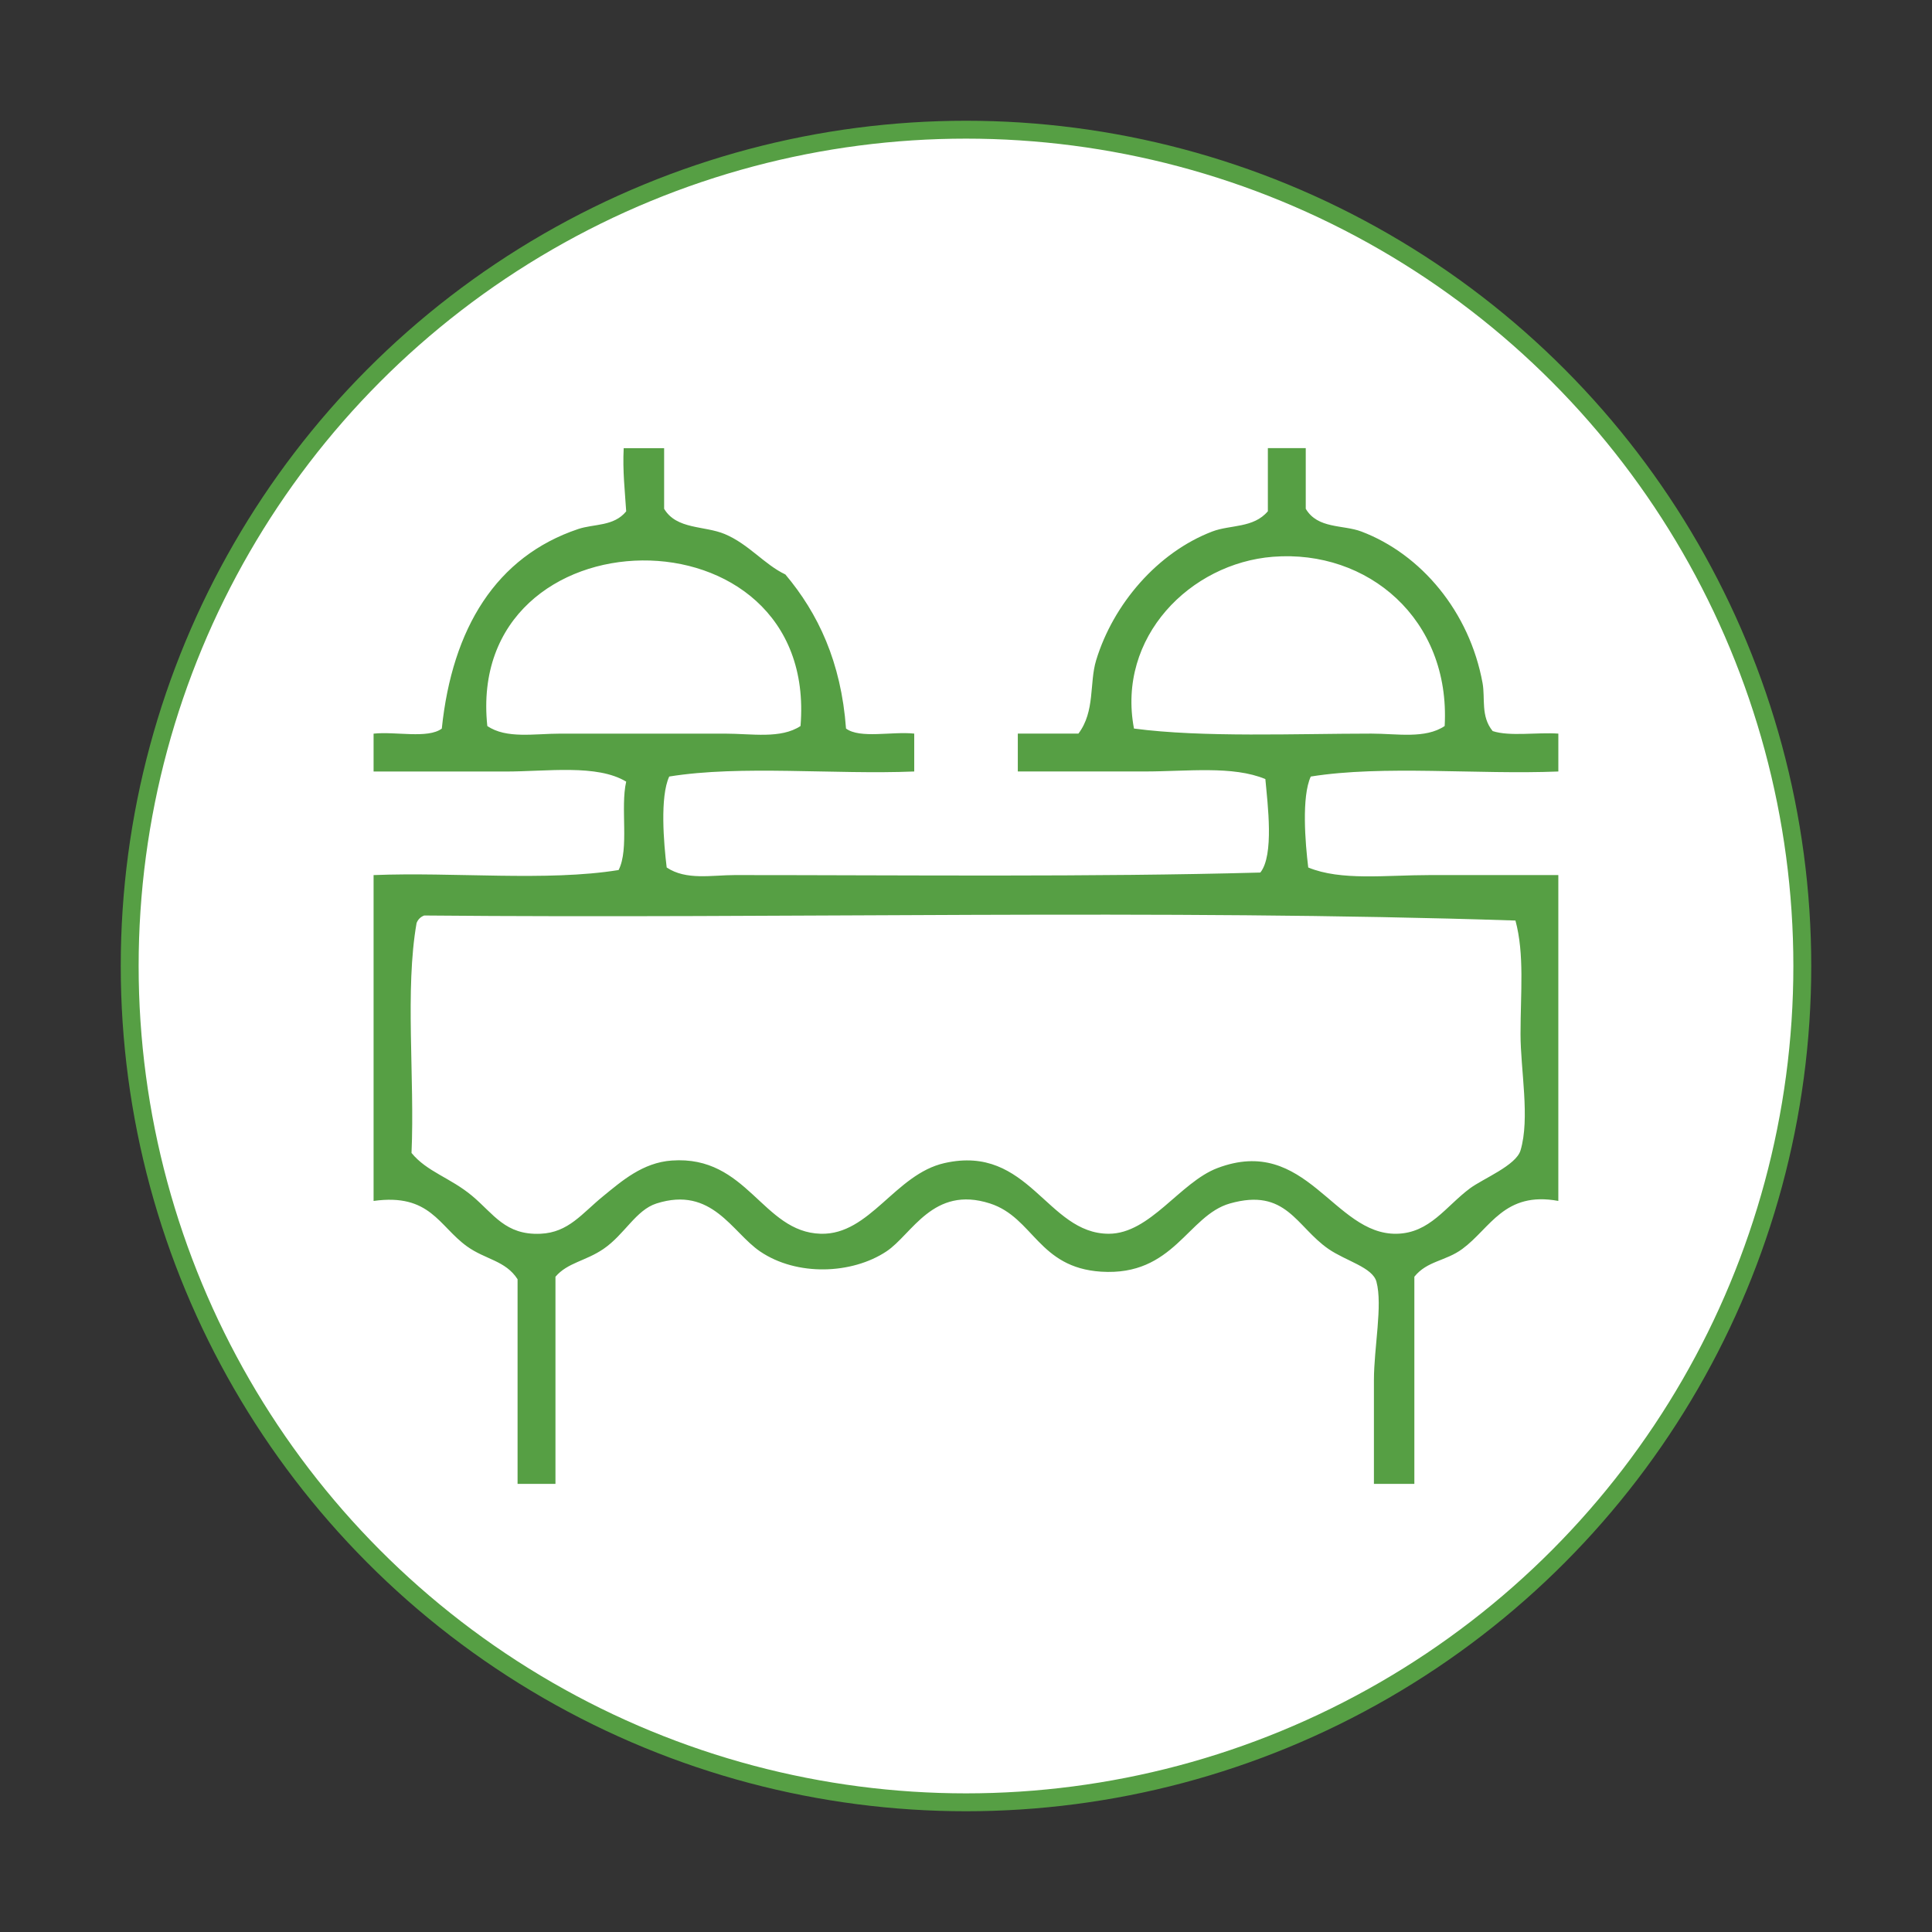
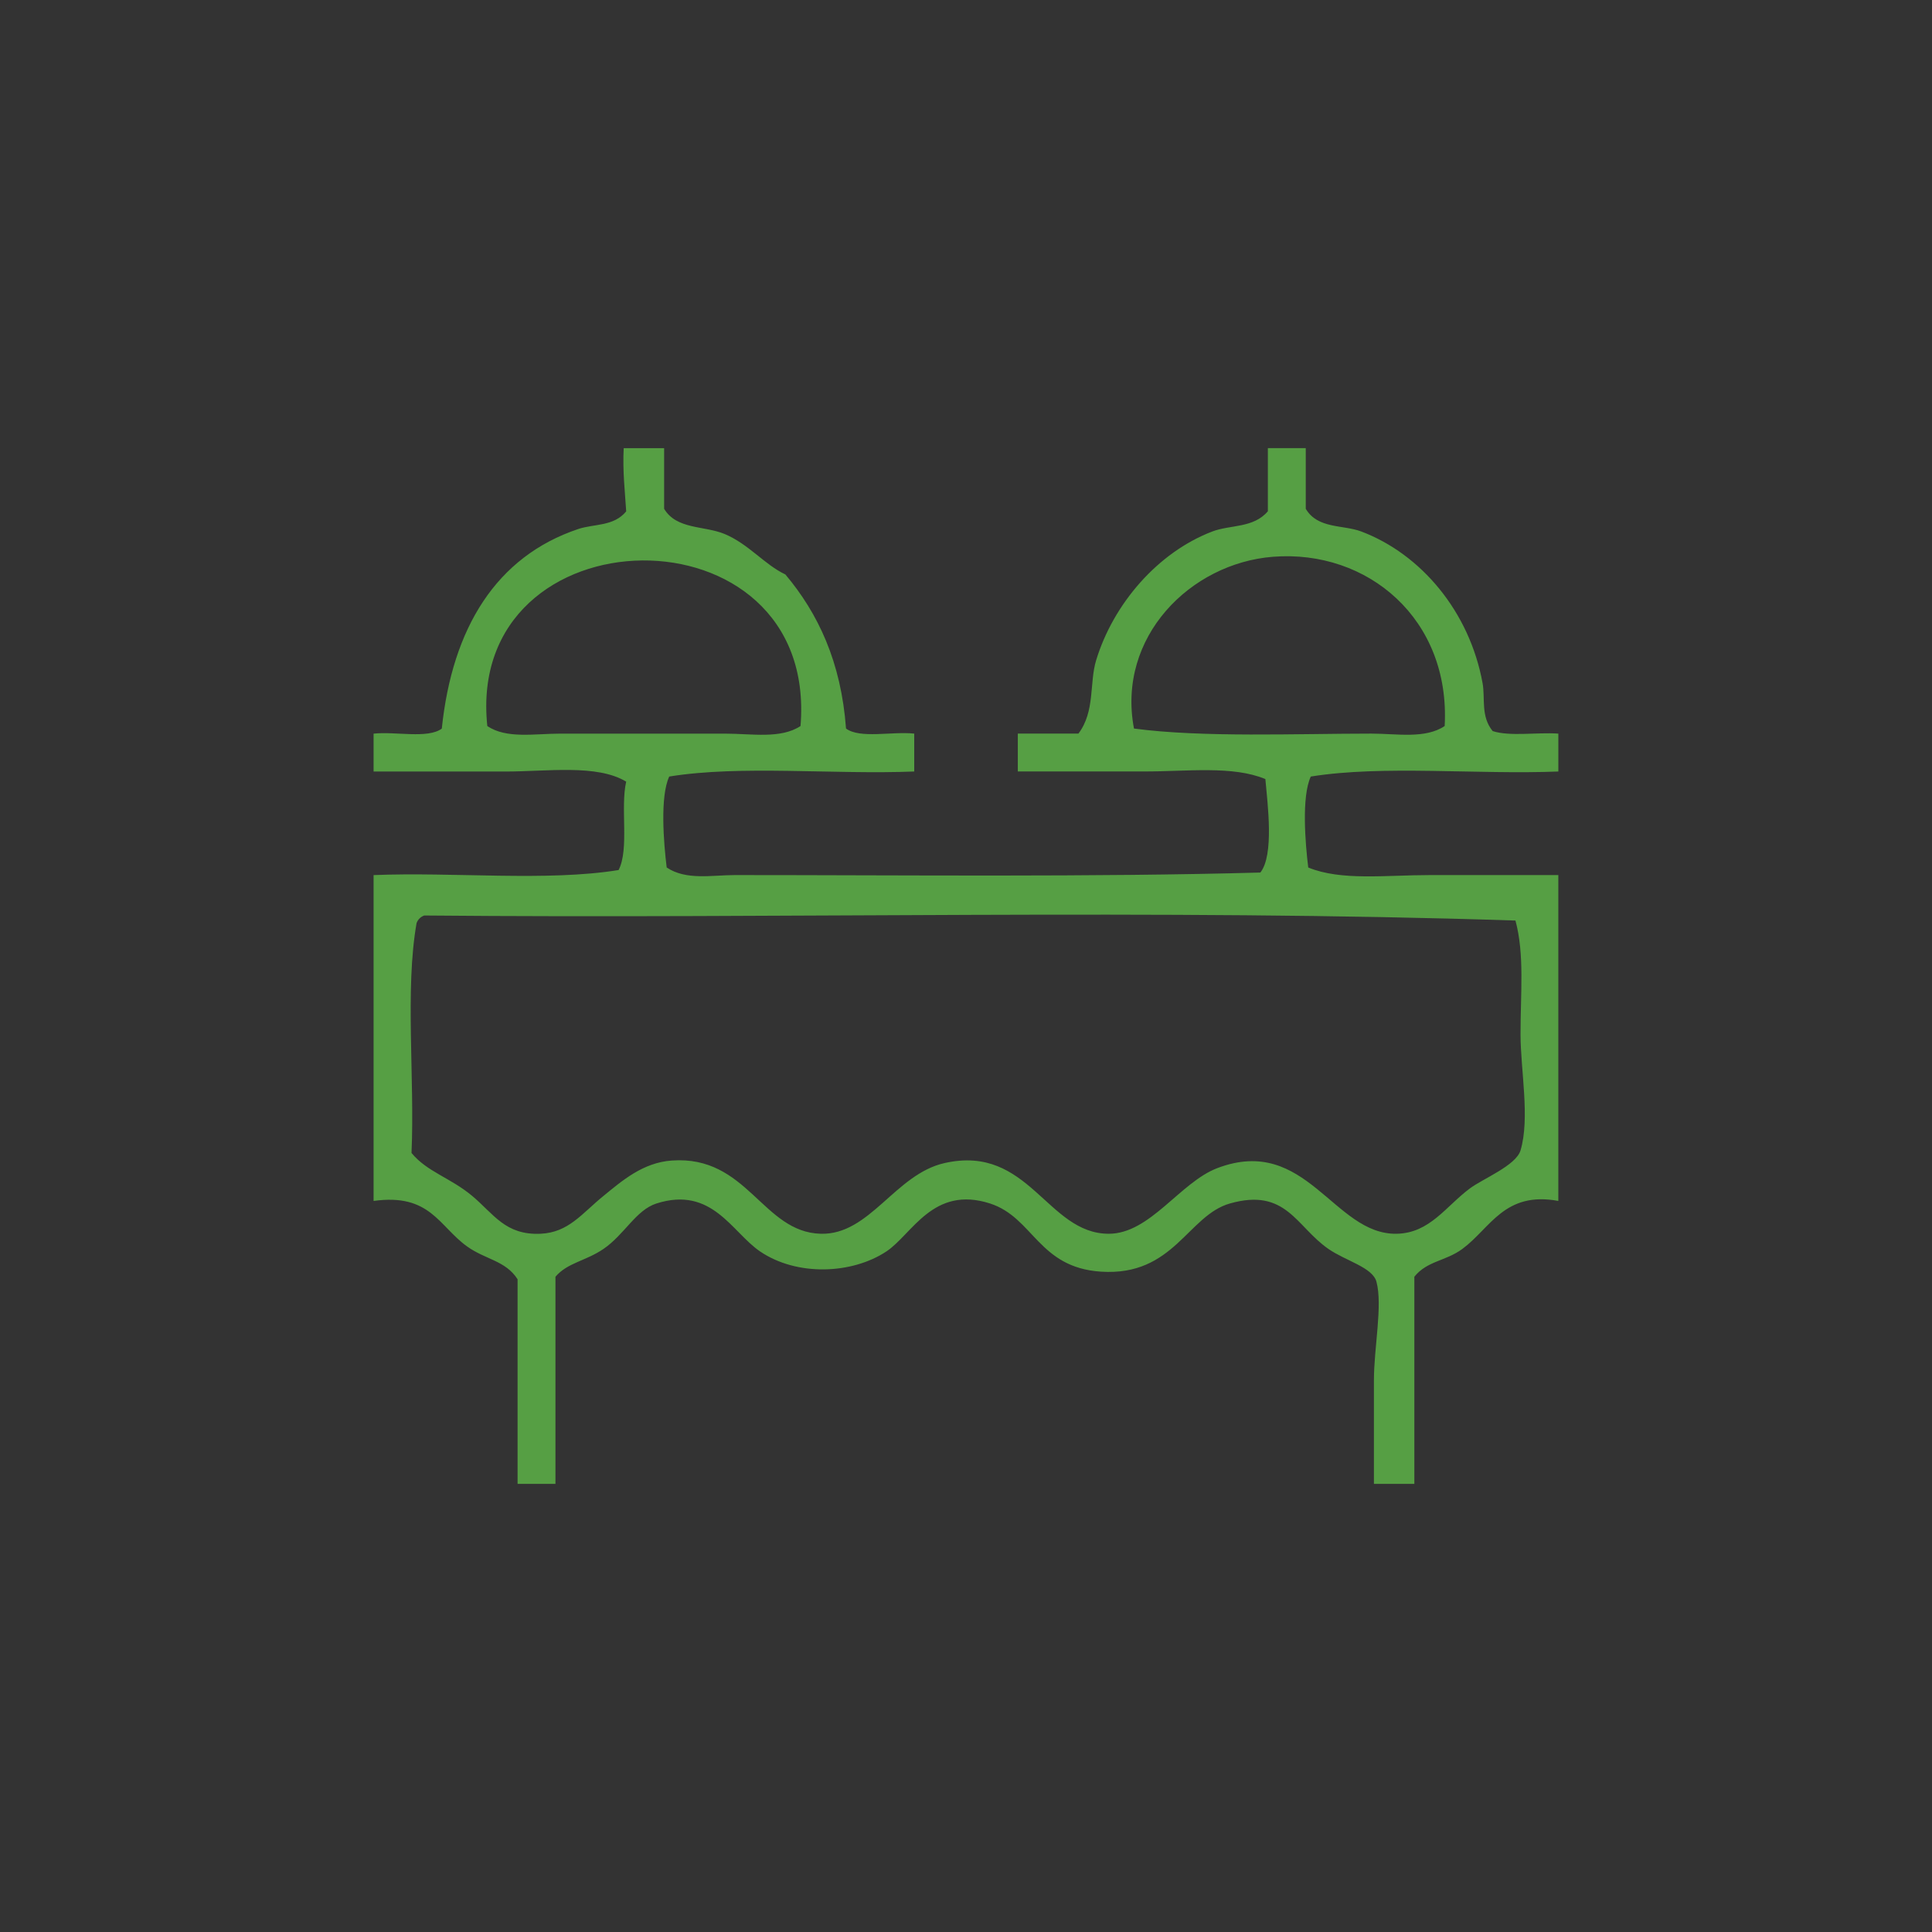
<svg xmlns="http://www.w3.org/2000/svg" version="1.1" id="Layer_1" x="0px" y="0px" width="108px" height="108px" viewBox="0 0 108 108" enable-background="new 0 0 108 108" xml:space="preserve">
  <rect x="0" y="0" width="108" height="108" fill="#333333" stroke="none" />
-   <circle fill-rule="evenodd" clip-rule="evenodd" fill="#FFFFFF" stroke="#569F44" stroke-miterlimit="10" cx="54" cy="54" r="46.75" />
  <circle fill-rule="evenodd" clip-rule="evenodd" fill="#569F44" stroke="#FFFFFF" stroke-miterlimit="10" cx="329.5" cy="149" r="46.75" />
  <g>
-     <path fill="#FFFFFF" d="M327.063,110.708c1.468,0,2.935,0,4.402,0c4.296,1.468,7.706,4.599,7.706,9.593   c0,6.285-5.241,10.481-11.165,9.75C317.698,128.777,316.672,112.998,327.063,110.708z M322.345,115.898   c-2.917,4.854,0.092,11.239,5.032,12.422c5.361,1.284,10.92-3.064,10.063-9.277c-0.562-4.086-4.247-7.148-8.806-6.763   C325.352,112.559,323.301,114.304,322.345,115.898z" />
    <path fill="#FFFFFF" d="M334.297,117.784c-0.319,1.136-1.525,2.155-2.832,3.46c-0.843,0.844-2.436,2.828-3.302,2.83   c-0.892,0.004-2.092-1.383-2.358-2.673c0.139-0.069,0.281-0.138,0.314-0.315c0.926-0.458,1.253,0.631,1.888,0.944   C329.757,121.674,332.113,116.129,334.297,117.784z" />
    <path fill="#FFFFFF" d="M317.784,123.131c-0.25,1.532-0.112,3.452-1.573,3.773c-0.931,0.094-0.346-1.33-1.1-1.414   c-1.619,0.211-2.83,2.17-4.404,1.414c0.146-2.055,2.52-1.883,3.617-2.986C313.465,121.135,316.713,122.596,317.784,123.131z" />
    <path fill="#FFFFFF" d="M347.664,125.805c0.873,0.035,0.404-1.272,1.258-1.258c1.455-0.041,0.92,2.567,0.785,3.615   c-1.025,0.342-2.275,1.107-3.459,0.786c-0.416-0.717,0.133-1.161,0.316-1.729c-1.391-1.495-3.879-1.89-5.506-3.146   c0.025-0.182-0.036-0.279-0.157-0.314C341.992,121.667,346.039,125.256,347.664,125.805z" />
    <path fill="#FFFFFF" d="M294.195,135.711c0-0.89,0-1.781,0-2.674c1.102-4.51,4.896-7.629,10.064-6.918   c4.385,0.604,7.417,4.461,7.391,8.648c-0.027,4.59-3.541,7.328-5.346,10.537c-0.266,2.867-0.137,5.654-2.516,6.135   c-3.614,0.724-4.362-2.354-4.404-5.977c-0.819-2.094-3.584-4.099-3.145-6.291c1.268-0.233,1.975,1.352,2.516,2.202   c0.635,1,1.406,2.067,1.887,2.987c0.279,0.533,0.227,1.736,1.102,1.73c1.019-1.131,0.216-4.082,0.471-5.976   c-0.673-0.804-1.582-0.472-2.045-1.573c-0.406-0.972-0.419-3.143,0.314-3.931c1.199-1.286,4.547-0.832,5.191,0.628   c0.373,0.852,0.389,2.666,0,3.46c-0.342,0.69-1.707,0.679-2.046,1.572c-0.253,0.669-0.005,2.144,0,3.145   c0.005,0.926-0.409,2.358,0.63,2.673c0.943-2.482,3.873-5.384,5.188-8.49c0.468-1.104,0.742-2.277,0.63-3.617   c-0.75-8.922-15.548-8.327-14.469,1.888C295.248,136.188,294.404,136.029,294.195,135.711z M301.744,138.072   c0.576,0.248,2.155,0.314,2.516-0.158c-0.246-0.592-0.017-1.66-0.314-2.202C301.908,134.642,301.033,136.793,301.744,138.072z    M301.43,147.82c-1.09,2.479,3.619,2.811,3.145,0.158C304.061,147.463,302.174,147.595,301.43,147.82z" />
    <path fill="#FFFFFF" d="M364.805,132.881c0,0.367,0,0.734,0,1.102c-0.533,1.754-3.512,1.771-3.934,4.245   c-0.326,1.931,2.104,5.642-0.314,6.133c-2.049,0.419-3.408-2.155-5.348-2.358c-1.912,0.184-3.393,2.77-5.504,2.358   c-2.273-0.442,0.102-5-0.154-6.29c-0.473-2.369-4.191-2.539-3.932-4.875c0.229-2.074,4.328-1.381,5.975-1.887   c1.561-1.348,1.412-5.406,3.775-5.19c2.082,0.19,1.869,3.988,3.459,5.19C360.965,131.688,363.813,131.356,364.805,132.881z    M355.525,128.478c-1.891,0.622-1.449,3.087-2.988,4.089c-1.221,0.797-3.078,0.156-4.559,1.102   c0.477,1.875,3.053,2.148,3.301,4.088c0.178,1.382-1.006,2.797-0.629,4.404c1.754,0.168,2.873-1.627,4.721-1.888   c1.502,0.593,2.568,1.624,4.242,2.044c0.816-1.708-0.727-3.332-0.314-5.032c0.414-1.692,2.805-1.836,3.146-3.616   c-1.238-0.857-3.736-0.457-5.033-1.258C356.82,131.063,356.264,129.681,355.525,128.478z" />
    <path fill="#FFFFFF" d="M313.695,187.292c-0.367,0-0.734,0-1.102,0c-1.938-9.918,5.459-13.194,12.267-15.409   c0-0.788,0-1.573,0-2.36c-1.302-0.835-2.019-2.314-3.46-2.675c-0.75-0.187-1.544,0.077-2.201,0   c-4.334-0.497-8.006-4.164-8.02-8.963c-0.012-3.579,2.697-6.424,3.616-9.75c0.604-2.184,0.634-3.896,1.415-5.504   c3.541-7.281,14.656-11.076,22.174-5.189c0.62,0.484,2.027,1.223,1.57,2.516c-1.741-0.025-2.828-1.449-4.087-2.201   c-5.089-3.045-12.052-1.42-15.568,1.887c-2.55,2.398-2.862,5-3.932,8.65c-0.815,2.783-3.146,5.736-3.46,8.649   c-0.481,4.478,2.618,8.437,7.393,8.02c-0.705-2.925-1.129-7.868-0.787-12.58c0.213-2.925,1.713-7.179,3.618-7.392   c1.464-0.164,2.222,1.313,3.303,1.888c0.927,0.495,2.438,0.98,3.616,1.101c1.967,0.201,6.568-0.72,8.335,0.314   c1.405,0.82,0.943,4.073,0.943,6.605c0,4.152-0.037,7.61-0.628,10.063c3.877,0.467,6.525-2.431,7.234-5.188   c1.166-4.553-2.268-8.029-3.303-11.638c-0.275-0.956-0.35-2.051-0.631-2.987c-0.225-0.749-1.088-1.861,0-2.359   c2.119,1.066,1.516,3.229,2.045,5.033c1.084,3.705,3.623,6.352,3.617,10.063c-0.01,5.007-3.643,8.451-7.863,8.965   c-0.646,0.079-1.547-0.223-2.36,0c-0.575,0.158-1.143,0.871-1.886,1.415c-1.516,1.107-2.05,1.206-1.729,3.618   c1.058,0.587,2.44,1.06,3.772,1.572c1.182,0.453,3.209,0.634,3.146,2.359c-2.36,0.564-4.317-1.82-6.919-2.045   c-0.881,2.351-4.225,3.998-6.92,2.517c-0.923-0.508-1.443-2.351-2.358-2.517c-1.012-0.186-5.971,2.271-6.606,2.673   C314.514,178.613,313.878,182.389,313.695,187.292z M322.502,165.118c1.717,2.654,6.332,4.916,10.379,3.146   c5.533-2.423,5.322-10.201,4.717-18.398c-5.616-0.15-11.05-0.482-14.31-2.988C320.643,149.388,320.131,161.453,322.502,165.118z    M326.59,170.31c-0.197,0.715,0.129,2.144,0,3.302c1.771,3.548,7.025,0.916,5.504-3.302   C330.524,170.438,328.219,170.276,326.59,170.31z" />
    <path fill="#FFFFFF" d="M346.092,187.292c-0.422,0-0.842,0-1.26,0c-0.307-2.293-0.002-4.518-0.627-6.448   c-0.379-1.161-1.99-2.49-0.629-3.302c1.98,0.997,2.762,4.259,2.83,7.233C346.424,185.603,346.51,186.54,346.092,187.292z" />
  </g>
-   <path fill="#569F44" d="M244.054,48.943c-1.388,0.37-2.256-1.155-3.562-1.704c-3.103-1.305-8.406-1.148-12.539-0.464  c-0.547,1.053,0.605,3.807-1.395,3.406c-0.477-1.516-0.773-4.163,0.619-4.955c1.52-0.863,5.338-0.791,7.896-0.619  c1.889,0.127,3.941,0.58,5.573,1.238C242.354,46.535,244.437,47.386,244.054,48.943z" />
-   <path fill="#569F44" d="M264.179,60.553c-1.372,0.498-3.823-0.587-5.881-0.774c-0.983-0.088-2.917,0.376-2.634-1.239  C257.291,58.149,264.041,58.135,264.179,60.553z" />
+   <path fill="#569F44" d="M264.179,60.553c-0.983-0.088-2.917,0.376-2.634-1.239  C257.291,58.149,264.041,58.135,264.179,60.553z" />
  <path fill="#569F44" d="M267.432,89.04c-0.361,0-0.724,0-1.085,0c-0.273-1.125-0.154-2.583-0.154-4.489  c0-1.585-0.463-3.87,0.773-3.87C268.483,80.681,267.666,88.373,267.432,89.04z" />
  <path fill="#569F44" d="M203.955,89.04c-0.361,0-0.723,0-1.084,0c-0.272-0.954-0.156-2.42-0.156-3.87  c0-1.272-0.393-3.124,0.775-3.097c1.016,0.329,0.619,1.992,0.619,3.252C204.11,86.653,204.227,88.144,203.955,89.04z" />
  <path fill="#569F44" d="M222.688,89.04c-0.31,0-0.618,0-0.93,0c-0.244-1.331-1.101-5.67,0.619-6.038  C223.496,83.878,223.055,87.682,222.688,89.04z" />
  <path fill="#569F44" d="M248.698,89.04c-0.362,0-0.724,0-1.085,0c-0.241-1.465-1.041-5.519,0.62-6.038  C249.472,83.854,248.712,87.443,248.698,89.04z" />
  <path fill="#569F44" d="M199.311,89.04c-0.412,0-0.826,0-1.238,0c0-3.406,0-6.81,0-10.218c0.746-2.352,3.629-2.563,5.109-4.178  c-1.161-1.77-3.856-1.734-4.025-3.873c-0.034-0.437,0.441-1.465,0.619-2.321c0.652-3.137,0.176-7.569,1.085-10.219  c3.083-8.991,16.739-7.13,17.495,3.406c0.152,2.152,0.016,5.229,0.464,7.123c0.211,0.893,0.706,1.576,0.619,2.168  c-0.317,2.168-3.319,1.924-4.024,4.025c1.27,1.027,3.013-0.216,4.488-0.774c1.599-0.606,3.132-1.306,4.645-1.704  c0.948-1.777,3.877-3.15,2.787-7.121c-0.223-0.813-1.449-1.574-2.013-2.323c-1.299-1.726-2.423-4.371-2.632-7.277  c-0.068-0.955,0.186-2.1,0-3.251c-0.283-1.769-1.112-3.048-1.238-4.49c-0.623-7.151,2.477-11.729,8.052-13.16  c6.399,0,12.798,0,19.197,0c-0.038,3.769,0.573,9.569,0.155,13.624c-0.149,1.438-0.913,2.815-1.085,4.18  c-0.189,1.516,0.124,2.833,0,4.026c-0.239,2.326-1.29,4.638-2.63,6.503c-0.516,0.713-1.874,1.331-2.169,2.322  c-1.169,3.929,2.005,4.828,2.632,6.966c3.304,0.615,6.868,3.594,9.907,0.93c0.794-2.357-1.523-3.189-2.477-4.954  c-0.958-1.78-0.661-3.798-1.083-6.039c-0.213-1.124-1.059-2.023-1.085-3.251c-0.158-7.95,9.494-7.315,17.805-6.503  c-0.003,2.454,0.536,4.946,0.153,7.277c-0.136,0.834-0.886,1.573-1.083,2.787c-0.337,2.072-0.013,4.39-1.084,6.194  c-0.775,1.306-3.171,2.509-2.479,4.333c0.56,1.471,4.481,1.361,6.194,2.323c1.093,0.616,1.13,1.3,1.857,2.323  c-0.204,3.614,0.41,8.047-0.311,11.146c-0.258,0-0.515,0-0.773,0c0-0.051,0-0.104,0-0.155c-1.002-3.726,1.081-8.847-0.774-11.299  c-1.402-1.856-4.282-1.312-6.502-2.479c-0.932,1.041-2.807,1.737-3.252,3.407c-0.828,3.108,0.744,7.296-0.155,10.526  c-0.36,0-0.721,0-1.082,0c0-0.051,0-0.104,0-0.155c-0.691-2.973-0.127-7.199-0.312-10.682c-1.33-0.986-2.482-4.229-4.644-2.477  c2.248,2.557,1.552,8.864,1.393,13.314c-0.36,0-0.723,0-1.084,0c0-0.052,0-0.104,0-0.154c-1.057-4.666,1.094-10.543-2.322-12.541  c-2.146-1.254-5.459-1.649-7.896-2.633c-1.857,1.131-2.303,5.266-4.8,5.266c-1.707,0-1.906-1.561-3.405-2.168  c-0.904,3.38,0.283,8.85-0.619,12.23c-0.31,0-0.619,0-0.93,0c-0.9-3.381,0.284-8.851-0.619-12.23  c-1.678,0.56-1.807,2.351-3.715,2.168c-2.364-0.228-2.783-4.475-4.801-5.419c-2.999,1.978-8.371,1.374-9.443,5.108  c-0.822,2.868,0.537,7.124-0.463,10.373c-0.361,0-0.724,0-1.085,0c-0.151-3.877-0.634-9.398,0.619-12.385  c-2.006-1.977-3.028,1.833-6.192,1.703c-2.193-0.091-2.596-1.338-4.336-2.479c-1.495,1.284-3.423,1.003-4.645,2.479  C198.217,80.615,200.322,85.555,199.311,89.04z M231.514,36.092c-6.565,0.484-9.352,5.414-8.516,12.541  c0.17,1.446,1.064,2.721,1.238,4.025c0.262,1.954-0.166,3.432,0.155,4.954c1.651,7.835,11.491,11.809,18.114,6.193  c1.305-1.107,2.341-2.622,2.942-4.025c0.924-2.166,0.2-4.289,0.772-7.741c0.184-1.101,0.918-1.862,1.084-3.406  c0.445-4.126-0.32-7.996,0-12.386C242.066,36.252,236.741,35.707,231.514,36.092z M210.457,53.897  c-5.689-0.779-8.924,3.664-8.67,9.753c0.064,0.608,0.994,0.348,1.084,0.929c0.223,3.315,2.191,6.077,5.418,6.501  c3.49,0.459,7.643-2.045,7.122-5.572c-0.305-2.067-5.019-5.257-7.896-4.645c-1.73,0.368-1.49,3.062-3.251,1.703  c0.093-1.011,1.683-3.045,2.786-3.252c1.898-0.356,5.547,1.021,7.276,2.322c0.966,0.726,1.368,2.048,2.323,2.168  C217.357,58.87,214.797,54.49,210.457,53.897z M252.414,59.47c0.123,1.258,1.032,1.946,1.239,3.096  c0.288,1.609-0.117,3.052,0.311,4.335c1.666,5,9.77,5.814,11.766,0.309c0.648-1.787,0.085-3.047,0.464-4.955  c0.139-0.696,0.869-1.317,1.084-2.167c0.453-1.792,0.109-3.756,0-6.037C260.798,53.828,251.721,52.406,252.414,59.47z   M229.191,66.591c-0.529,0.401-0.236,1.622-0.311,2.478c2.227,1.284,4.024,2.993,6.348,4.179c2.207-1.249,4.127-2.787,6.193-4.179  c-0.072-0.856,0.219-2.077-0.311-2.478C237.791,68.338,232.538,68.229,229.191,66.591z M203.336,69.997  c-0.848-0.982-0.842-2.168-1.703-2.012c-0.422,0.765-0.678,1.695-0.774,2.787c0.987,1.076,2.007,2.122,3.87,2.324  C205.77,71.182,204.384,71.213,203.336,69.997z M215.721,69.533c-1.282,1.671-3.042,1.654-1.703,3.561  c1.801-0.367,3.055-1.279,3.871-2.633c-0.412-0.67-0.334-1.833-0.93-2.322C216.02,68.07,216.281,68.803,215.721,69.533z   M228.262,70.617c-0.689,0.291-1.039,0.922-1.395,1.549c1.346,1.751,2.227,3.967,3.871,5.42c1-1.066,2.308-1.822,2.942-3.254  C232.094,72.874,230.217,71.705,228.262,70.617z M242.041,70.617c-1.854,1.243-3.967,2.226-5.418,3.869  c1.063,1,1.799,2.328,3.25,2.942C240.737,75.681,245.465,71.828,242.041,70.617z M206.742,72.32  c-0.571,0.461-0.145,1.92-0.466,2.631c1.415,3.326,7.892,1.582,5.573-2.631C210.199,72.686,208.393,72.686,206.742,72.32z   M257.058,73.868c0.229,1.146,2.112,1.702,2.942,2.632c0.877-1.186,3.663-2.238,2.322-4.18  C260.297,73.38,256.503,71.058,257.058,73.868z" />
  <path fill="#FFFFFF" d="M243.095-72.206c0.724,0,1.446,0,2.169,0c1.561,1.195,1.116,4.395,1.898,6.37  c3.506,1.86,3.28-4.423,5.691-4.878c1.307-0.247,2.439,0.981,3.389,1.49c0.873,0.469,2.53,0.812,2.711,2.169  c0.261,1.981-2.292,3.926-2.711,5.556c0.294,0.447,0.714,1.502,1.489,1.626c1.772,0.286,3.965-2.625,6.1-1.626  c1.517,0.711,1.035,3.531,2.304,5.015c0,0.587,0,1.174,0,1.761c-1.277,1.571-4.311,1.382-5.828,2.711c0,0.587,0,1.174,0,1.761  c1.639,1.21,4.43,1.263,5.828,2.711c0,0.587,0,1.175,0,1.763c-0.972,1.486-1.196,4.694-2.575,5.149  c-1.775,0.588-3.492-1.536-5.963-1.761c-0.548,0.445-1.018,0.971-1.354,1.625c0.342,1.662,3.104,3.646,2.711,5.692  c-0.229,1.187-1.976,1.602-2.711,2.034c-0.87,0.509-2.112,1.78-3.253,1.625c-2.477-0.337-2.538-7.216-5.827-5.015  c-0.9,1.753-0.148,6.51-2.44,6.505c-1.774-0.004-5.954-0.693-6.37-1.897c-0.635-1.842,0.943-3.812,0.814-5.962  c-0.447-0.457-1.188-0.621-1.627-1.084c-1.977,0.468-3.148,3.78-5.421,3.659c-1.255-0.067-1.874-1.474-2.575-2.305  c-0.708-0.837-2.063-1.734-2.032-2.98c0.071-2.9,6.134-3.029,3.931-6.371c-2.115-0.911-5.409,1.076-6.641-0.948  c-0.771-1.267-0.635-6.118,0.271-6.912c1.293-1.134,4.059,0.003,6.233-0.406c0.33-0.574,0.605-1.202,0.814-1.898  c-0.715-1.665-4.705-2.585-4.608-4.878c0.05-1.166,1.433-2.095,2.032-2.846c0.662-0.829,1.456-2.308,2.711-2.304  c1.088,0.003,2.029,1.203,2.711,1.762c0.896,0.734,1.457,1.452,2.574,1.897c0.54-0.362,1.182-0.626,1.627-1.083  c0.043-2.168-1.414-4.303-0.814-5.963C238.953-72.108,241.417-71.419,243.095-72.206z M239.572-69.902  c0.168,2.142,0.979,4.344,0.949,6.233c-0.996,0.722-2.145,1.29-3.254,1.897c-1.928-1.098-3.207-2.845-5.149-3.93  c-1.068,1.327-2.294,2.494-3.253,3.93c0.57,1.409,4.577,2.822,4.743,4.473c0.101,0.999-1.046,2.494-1.49,3.524  c-1.991,0.086-4.332-0.176-6.099,0.135c-0.225,1.367-0.225,3.646,0,5.014c1.82,0.393,4.547-0.119,6.369,0.271  c0.333,1.294,1.025,2.228,1.22,3.659c-1.362,1.62-3.421,2.542-4.607,4.336c1.161,0.877,1.907,3.671,3.388,3.659  c0.668-0.005,1.791-1.334,2.439-1.897c0.9-0.783,1.574-1.564,2.575-1.897c0.997,0.765,2.364,1.16,3.252,2.032  c-0.361,2.032-0.796,3.993-1.084,6.099c1.368,0.664,3.284,0.782,5.015,1.084c1-1.62,0.677-4.563,1.491-6.37  c1.251-0.195,2.458-0.433,3.659-0.678c1.504,1.521,1.886,4.167,3.658,5.42c1.43-0.874,3.242-1.366,4.201-2.71  c-0.97-1.832-2.096-3.503-2.981-5.421c0.997-0.755,1.231-2.591,2.441-2.846c1.74-0.369,4.581,2.06,6.097,1.897  c0.706-1.463,1.32-3.016,1.762-4.744c-1.757-1.179-4.432-1.441-6.1-2.711c0.066-1.201-0.144-2.674,0.138-3.659  c2.003-0.752,4.118-1.392,5.963-2.304c-0.414-1.755-0.986-3.349-1.762-4.744c-2.422,0.243-3.918,1.412-6.098,1.897  c-0.847-0.961-1.8-1.816-2.44-2.982c0.839-2.007,2.144-3.548,2.981-5.556c-1.296-1.008-2.702-1.906-4.338-2.575  c-1.504,0.653-2.099,5.011-3.658,5.42c-0.966,0.255-2.632-0.639-3.795-0.813c-0.259-2.09-0.405-4.292-1.084-5.963  C243.033-70.949,241.035-70.343,239.572-69.902z" />
  <path fill="#FFFFFF" d="M254.615-57.163c-0.449,1.299-1.64,2.439-2.71,3.524c-2.057,2.083-3.952,3.89-6.235,6.233  c-0.813,0.835-2.607,2.689-3.389,2.71c-1.133,0.032-2.638-1.96-3.388-2.71c-1.206-1.205-2.224-1.891-2.71-3.388  c1.331-0.524,2.457,0.92,3.252,1.762c0.915,0.968,1.629,2.152,2.711,2.71c3.811-2.861,7.66-7.818,11.249-10.842  C253.692-57.414,254.116-57.569,254.615-57.163z" />
  <path fill="#FFFFFF" d="M266.135-23.689c0,0.724,0,1.445,0,2.169c-0.521,0.931-1.412,2.609-2.711,1.897  c-0.153-1.353,1.494-1.358,1.49-2.982c-0.008-3.48-5.295-1.627-7.858-0.947c-3.97,1.051-7.241,1.83-11.655,2.982  c-1.865,0.484-4.658,0.812-5.693,1.49c-0.916,0.6-1.038,2.105-1.897,2.71c-3.927,2.756-8.065-3.591-10.028-5.557  c-0.557-0.557-1.844-1.141-1.491-2.304c0.962-0.373,1.839,0.596,2.438,1.219c0.625,0.648,1.207,1.386,1.898,2.034  c1.352,1.269,2.619,3.458,4.065,3.794c2.163,0.501,3.374-0.96,3.388-2.303c0.02-2.012-3.08-4.031-4.336-5.286  c-1.773-1.773-2.984-3.365-4.879-4.609c-5.063-0.086-10.477,0.177-15.314-0.136c-0.625,3.667-0.096,8.489-0.271,12.603  c3.338,0.894,6.42,1.395,9.351,2.576c2.751,1.107,5.413,2.545,7.997,3.794c2.276,1.104,4.448,3.189,8.402,2.305  c1.834-0.41,3.787-1.799,5.691-2.711c4.593-2.196,9.08-4.731,13.688-7.048c0.712-0.356,1.855-1.271,2.713-0.541  c0.028,1.234-1.551,1.363-2.307,1.763c-6.295,3.339-13.209,6.968-19.92,10.027c-1.266,0-2.529,0-3.795,0  c-7.184-2.801-12.298-7.668-21.549-8.402c-0.601,1.455-0.103,2.122-0.406,3.254c-1.332,4.959-11.7,4.527-12.738,0.135  c0-1.807,0-3.615,0-5.42c1.914-1.125,1.027,3.732,1.355,4.879c0.652,2.283,4.43,3.003,7.725,2.305  c3.525-0.751,2.439-6.694,2.439-11.793c0-5.445,1.08-10.888-2.169-11.926c-2.783-0.888-7.01-0.255-7.86,1.762  c-0.556,1.317-0.271,3.856-0.271,6.234c0,1.571,0.652,6.671-1.221,5.557c0-3.931,0-7.861,0-11.791  c0.377-0.8,0.816-1.634,1.762-2.303c2.615-1.854,8.411-1.471,10.165,0.812c0.663,0.864,0.534,1.707,1.22,2.712  c5.131,0.532,10.609-0.717,15.178,0c2.366,0.373,3.591,2.526,5.422,4.338c1.486,1.47,2.989,2.659,3.93,3.793  c0.563,0.68,0.916,2.001,1.627,2.169c1.085,0.253,4.213-1.1,5.691-1.491c4.379-1.156,7.464-1.76,11.656-2.845  C260.958-25.784,264.592-27.54,266.135-23.689z" />
  <path fill="#FFFFFF" d="M204.742-16.913c0.959,1.016-0.119,3.583,2.575,2.982c0.908-0.202,1.219-0.98,1.085-1.897  c-0.149-1.011-1.482-1.033-1.355-2.169c3.817-0.612,3.389,5.728-0.406,5.557c-0.534-0.024-1.662-0.411-2.168-0.948  C203.719-14.188,203.025-16.417,204.742-16.913z" />
  <path fill="#FFFFFF" d="M-186.09-38.833c7.015,0,14.03,0,21.044,0c0.004,0.161,0.203,0.128,0.332,0.166  c0.415,9.086,4.066,14.933,12.759,15.742c1.928-1.54,0.41-5.661,1.16-8.12c1.334-4.375,8.341-4.252,9.611,0  c1.378,4.616-0.826,10.42,0.332,15.246c5.254,0.556,12.736-1.16,13.422,3.645c0.2,1.407-0.228,2.077-0.663,3.149  c1.235,0.863,2.711,1.488,3.314,2.982c0,0.94,0,1.877,0,2.817c-0.563,1.481-2.02,2.068-3.149,2.982  c1.512,3.67-0.718,6.848-4.474,6.795c2.38,8.332-12.624,4.106-19.221,5.135c-4.08,7.796-10.377,13.377-20.382,15.245  c-2.376,0-4.751,0-7.125,0c-12.375-2.538-19.863-9.963-22.37-22.369c0-9.003,0-18.007,0-27.01c0.055,0,0.11,0,0.166,0  c1.004-1.137,3.722-0.959,4.971-1.325c4.16-1.221,7.822-4.616,8.948-8.285C-186.907-33.694-187.34-38.268-186.09-38.833z   M-185.427-37.011c-0.232,9.766-5.558,14.437-14.582,15.411c0.238,13.323-2.078,26.32,3.313,35.294  c4.075,6.782,11.639,11.97,21.376,11.931c8.629-0.034,15.014-4.493,18.89-9.279c1.042-1.285,2.292-2.828,2.485-4.475  c-3.857-0.174-7.978-0.086-10.273-1.821c-1.871,2.105-7.306,0.647-10.605,1.324c-0.592,3.275,0.368,8.1-0.498,11.104  c-2.69-0.066-5.192-0.328-7.291-0.996c-7.581-2.416-13.728-9.486-14.416-18.56c-0.5-6.587,0.231-14.544,0.166-22.369  c9.329-0.547,13.626-6.164,14.582-14.913c2.035-0.201,5.517-0.446,7.291,0.165c0,1.934,0,4.229,0,6.462  c0,2.077,0.502,5.015-0.663,5.966c-1.366-0.734-0.829-3.178-0.829-5.137c0-2.109,0.048-4.388,0-5.8  c-1.132-0.272-3.342-0.272-4.474,0c-1.228,8.493-5.994,13.449-14.416,14.748c0.15,10.177-1.607,21.899,2.154,28.667  c3.253,5.852,8.523,9.699,16.736,9.942c-0.078-3.132,0.196-8.036-0.165-11.434c-2.515-0.758-5.029,0.579-6.96-0.497  c-2.12-1.182-1.16-7.546-1.16-12.428c0-4.941-0.735-10.606,1.326-11.765c1.954-0.366,4.57-0.07,6.793-0.165  c0.765-0.958,0.995-1.774,2.32-2.154c2.198-0.63,5.522,0.125,8.119-0.166c2.048,0.911,1.654,2.906,4.806,2.32  c1.142-0.212,2.841-1.544,4.309-2.485c1.643-1.053,3.54-2.057,3.811-3.149c-7.56-1.995-12.62-6.492-12.593-16.073  c-6.022-0.386-12.759-0.056-19.056-0.166C-185.168-37.416-185.334-37.249-185.427-37.011z M-146.486-32.868  c-4.502,0.448-2.196,8.033-3.977,11.268c-1.1,1.997-3.099,2.881-5.304,4.308c-3.127,2.025-4.013,3.21-8.119,3.314  c-0.298,3.361-0.166,8.157-0.166,11.764c0,1.075,0.522,2.944-0.828,3.149c-1.107-0.675-0.663-2.372-0.663-3.646  c0-4.357,0.134-9.248-0.166-13.091c-1.705-1.187-6.561-0.736-8.782-0.332c-0.891,3.595-0.497,8.28-0.497,12.759  c0,2.199,0,4.478,0,6.627c0,2.228-0.371,4.528,0.497,6.298c2.465,0.191,6.417,0.458,8.617-0.166c1.014-0.92-0.617-4.484,1.16-4.64  c1.198,0.126,0.456,2.194,0.663,3.313c3.354,3.177,11.241,2.154,18.559,2.154c3.8,0,11.88,1.104,11.765-1.988  c-0.041-1.113-0.921-1.632-1.823-1.823c-0.886-0.188-2.723,0.671-2.982-0.828c0.842-1.172,3.015-0.663,4.64-0.663  c2.754,0,4.95-0.254,4.972-2.65c0.022-2.791-2.792-2.651-5.635-2.651c-1.349,0-3.444,0.613-3.977-0.829  c0.901-1.172,3.127-0.663,4.972-0.663c3.675,0,7.403,0.441,7.456-2.65c0.056-3.312-3.728-2.651-7.291-2.651  c-1.921,0-4.389,0.591-5.137-0.83c0.607-1.15,2.398-0.663,3.646-0.663c3.251,0,6.034,0.139,5.967-2.817  c-0.108-4.688-9.051-1.589-13.256-2.982C-144.045-19.705-139.307-33.583-146.486-32.868z M-182.776-13.978  c-0.807,0.549-0.498,3.387-0.498,5.137c0,5.514-0.259,11.88,0.332,16.073c1.511,0.6,4.692,0.374,6.462,0.166  c0.002-6.425,0.002-15.115,0-21.541C-178.174-14.332-181.348-14.605-182.776-13.978z" />
  <g>
    <path fill="#569F44" d="M34.865,25.052c0.754,0,1.506,0,2.26,0c0,1.131,0,2.26,0,3.39c0.699,1.17,2.25,0.935,3.389,1.412   c1.342,0.563,2.219,1.706,3.389,2.259c1.828,2.173,3.116,4.886,3.39,8.613c0.784,0.581,2.581,0.15,3.813,0.283   c0,0.705,0,1.412,0,2.118c-4.477,0.183-9.688-0.369-13.696,0.282c-0.525,1.134-0.308,3.726-0.142,5.084   c1.091,0.732,2.528,0.424,3.813,0.424c9.456,0,20.001,0.117,29.372-0.141c0.779-0.973,0.408-3.815,0.281-5.226   c-1.828-0.758-4.337-0.424-6.777-0.424c-2.358,0-4.863,0-7.061,0c0-0.706,0-1.412,0-2.118c1.13,0,2.259,0,3.389,0   c0.94-1.245,0.603-2.828,0.989-4.096c0.957-3.146,3.438-6.034,6.494-7.201c1.007-0.385,2.299-0.178,3.106-1.131   c0-1.176,0-2.353,0-3.529c0.707,0,1.413,0,2.118,0c0,1.13,0,2.259,0,3.39c0.667,1.135,2.089,0.885,3.107,1.271   c3.344,1.265,6.049,4.484,6.777,8.473c0.156,0.854-0.113,1.856,0.565,2.683c0.955,0.314,2.482,0.059,3.671,0.142   c0,0.705,0,1.412,0,2.118c-4.524,0.183-9.783-0.369-13.839,0.282c-0.523,1.134-0.308,3.726-0.142,5.084   c1.833,0.757,4.341,0.424,6.779,0.424c2.396,0,4.96,0,7.201,0c0,6.07,0,12.145,0,18.215c-3.022-0.556-3.795,1.528-5.366,2.684   c-0.941,0.692-1.96,0.658-2.682,1.553c0,3.86,0,7.72,0,11.58c-0.754,0-1.507,0-2.26,0c0-1.696,0-3.715,0-5.79   c0-1.833,0.495-4.186,0.141-5.509c-0.218-0.808-1.699-1.155-2.684-1.834c-1.809-1.25-2.357-3.434-5.506-2.542   c-2.361,0.669-3.133,4.073-7.2,3.813c-3.517-0.228-3.774-3.026-6.214-3.813c-3.188-1.025-4.358,1.734-5.791,2.682   c-1.929,1.278-5.006,1.396-7.06,0c-1.579-1.072-2.679-3.669-5.79-2.682c-1.155,0.368-1.786,1.738-2.965,2.542   c-1.007,0.686-2.004,0.76-2.684,1.554c0,3.859,0,7.719,0,11.579c-0.705,0-1.412,0-2.118,0c0-3.812,0-7.625,0-11.438   c-0.671-1.048-1.796-1.097-2.824-1.836c-1.581-1.136-2.061-2.981-5.225-2.542c0-6.07,0-12.144,0-18.215   c4.478-0.183,9.688,0.368,13.697-0.283c0.605-1.183,0.088-3.488,0.424-4.941c-1.635-0.986-4.392-0.565-6.778-0.565   c-2.503,0-5.087,0-7.343,0c0-0.706,0-1.411,0-2.118c1.231-0.133,3.028,0.299,3.813-0.282c0.585-5.619,3.04-9.616,7.625-11.156   c0.892-0.299,1.987-0.136,2.683-0.988C34.933,27.433,34.8,26.343,34.865,25.052z M27.241,40.585   c1.068,0.728,2.637,0.425,4.094,0.425c3.065,0,6.259,0,9.179,0c1.516,0,3.127,0.307,4.236-0.425   C45.777,28.066,25.963,28.423,27.241,40.585z M71.157,31.124c-4.609,0.363-8.737,4.483-7.767,9.602   c3.836,0.511,9.105,0.283,13.273,0.283c1.425,0,3.007,0.307,4.095-0.424C81.088,34.611,76.46,30.706,71.157,31.124z M23.287,51.6   c-0.656,3.723-0.098,8.658-0.283,12.851c0.867,1.058,2.174,1.383,3.39,2.4c1.201,1.005,1.851,2.201,3.813,2.117   c1.583-0.066,2.324-1.14,3.53-2.117c1.023-0.833,2.194-1.862,3.813-1.976c4.242-0.303,5.059,4.006,8.332,4.093   c2.746,0.073,4.153-3.331,6.919-3.952c4.73-1.066,5.716,3.952,9.18,3.952c2.311,0,3.982-2.878,6.071-3.671   c4.976-1.885,6.496,3.741,10.026,3.671c1.853-0.037,2.743-1.535,4.096-2.54c0.72-0.536,2.572-1.276,2.824-2.12   c0.538-1.796,0-4.504,0-6.494c0-2.338,0.228-4.454-0.283-6.355c-19.893-0.657-40.858-0.095-61.003-0.282   C23.506,51.256,23.366,51.396,23.287,51.6z" />
  </g>
</svg>